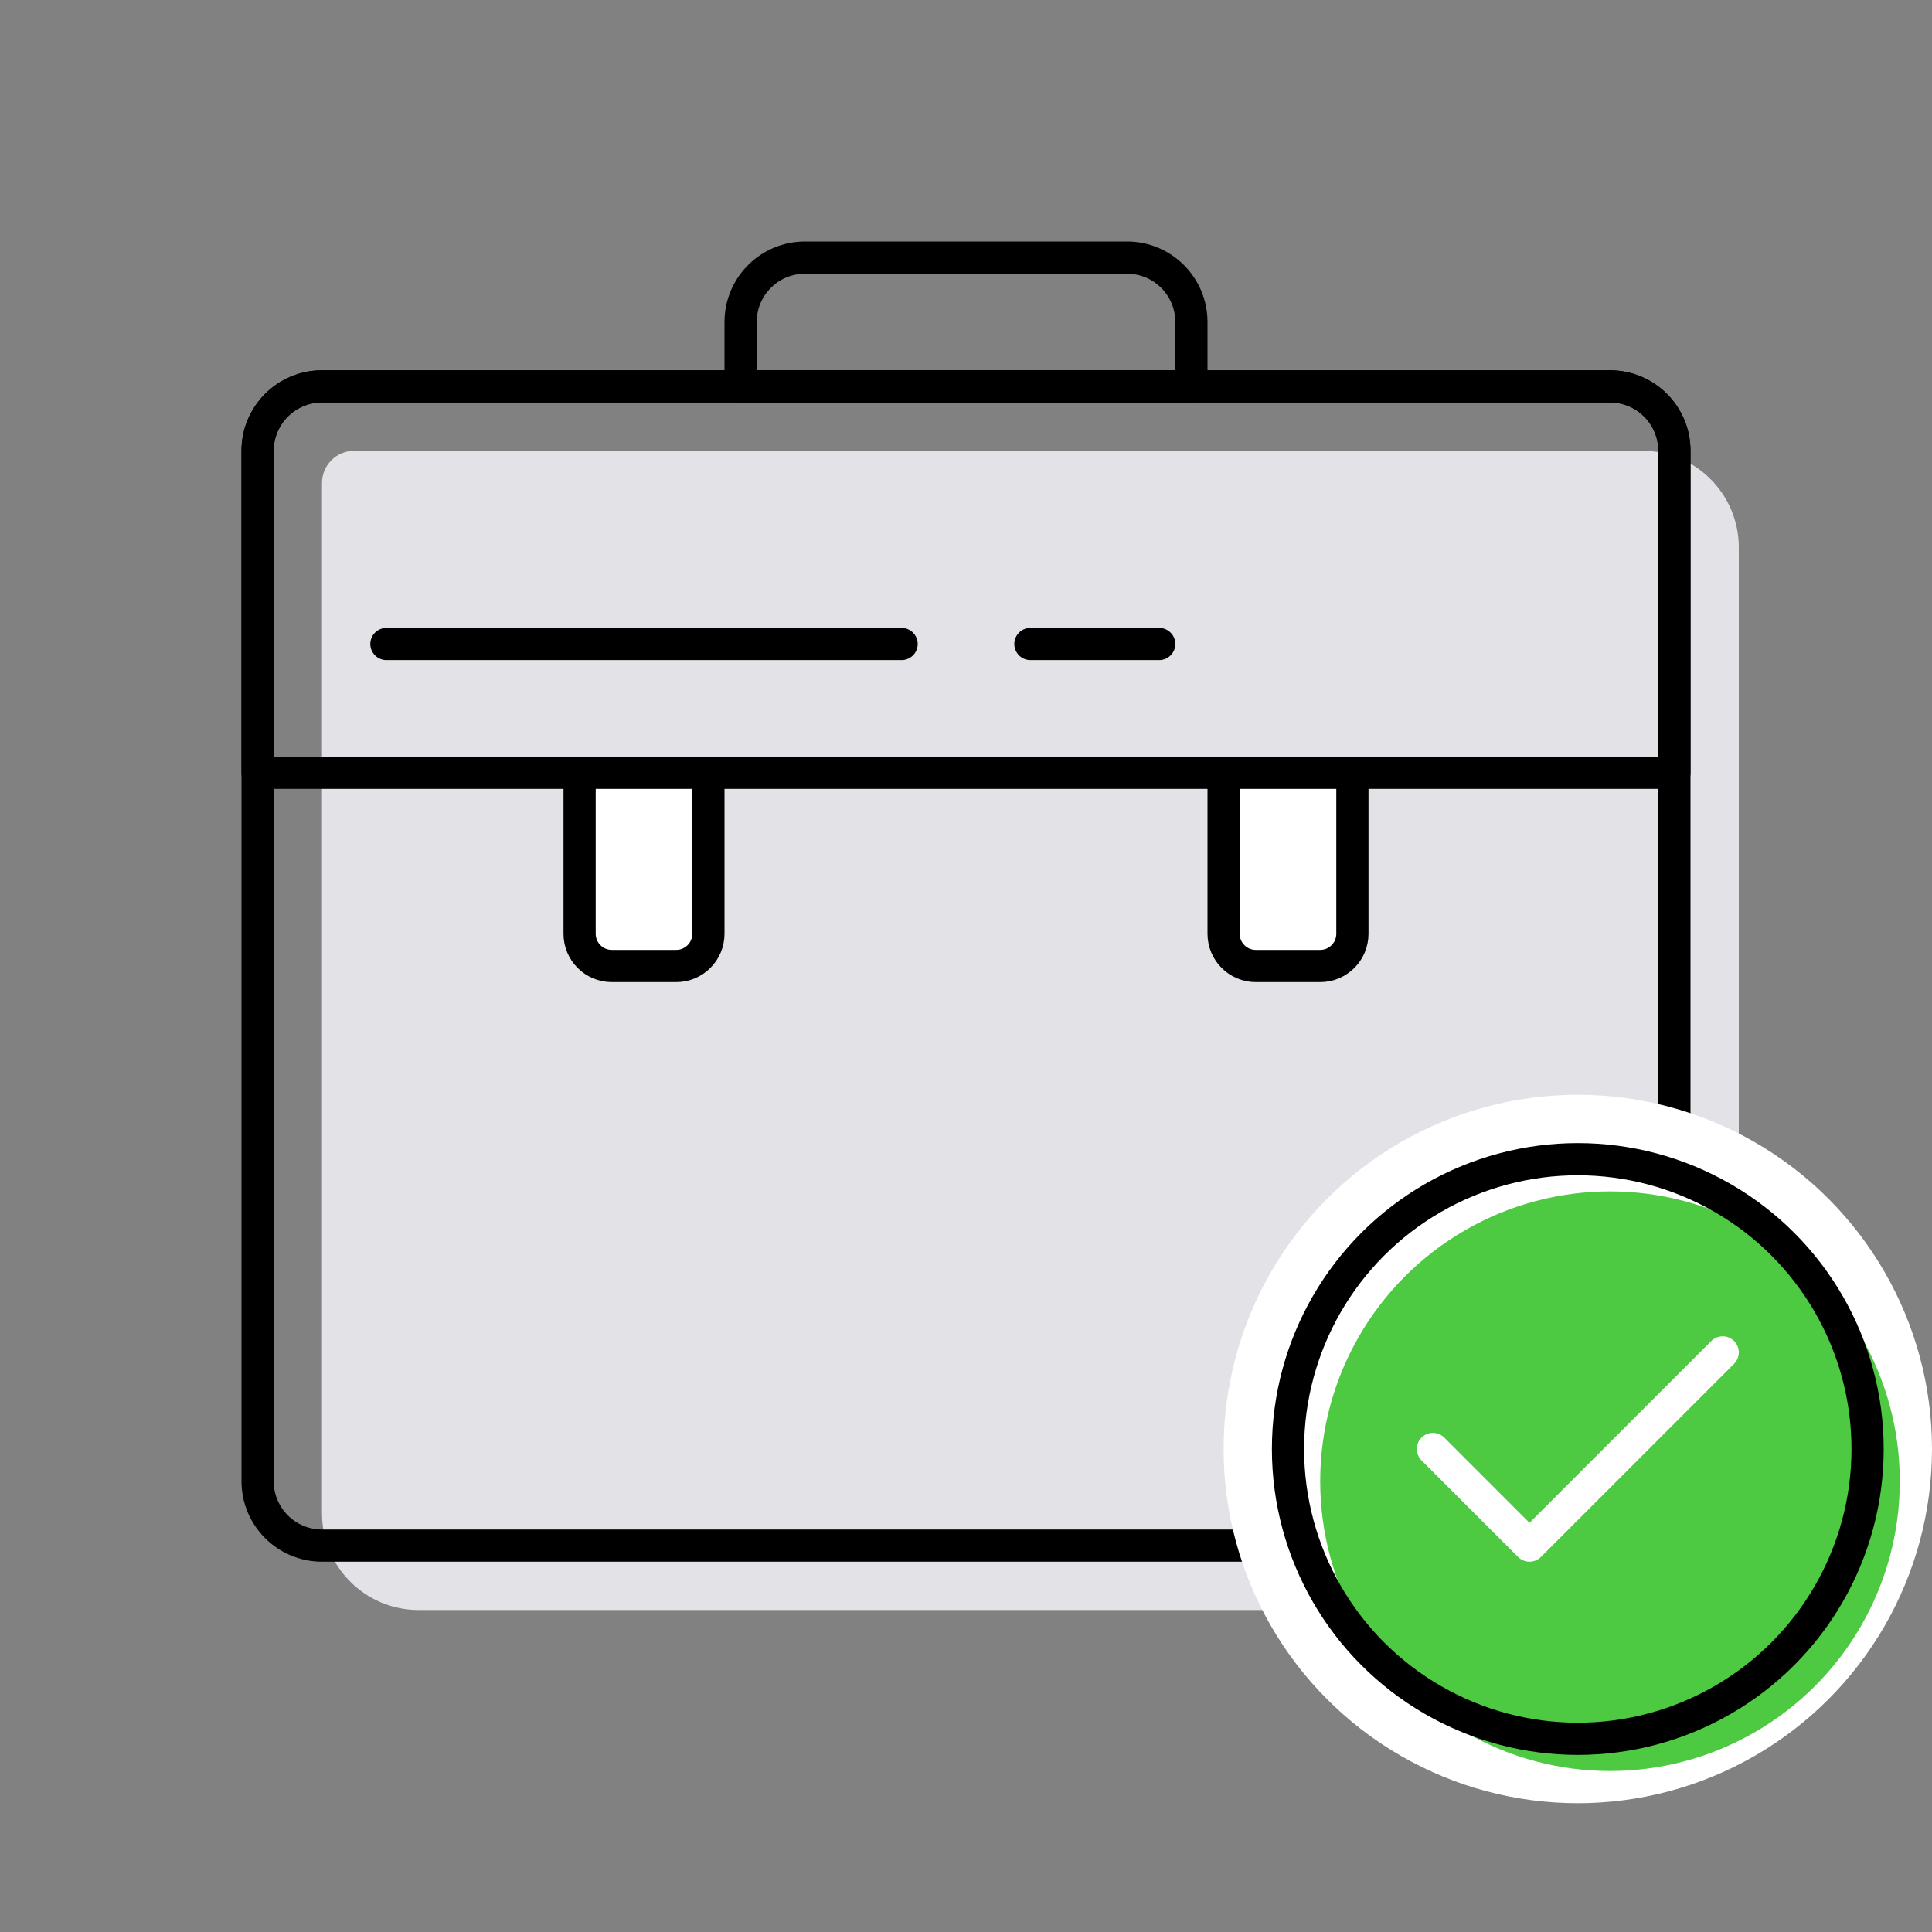
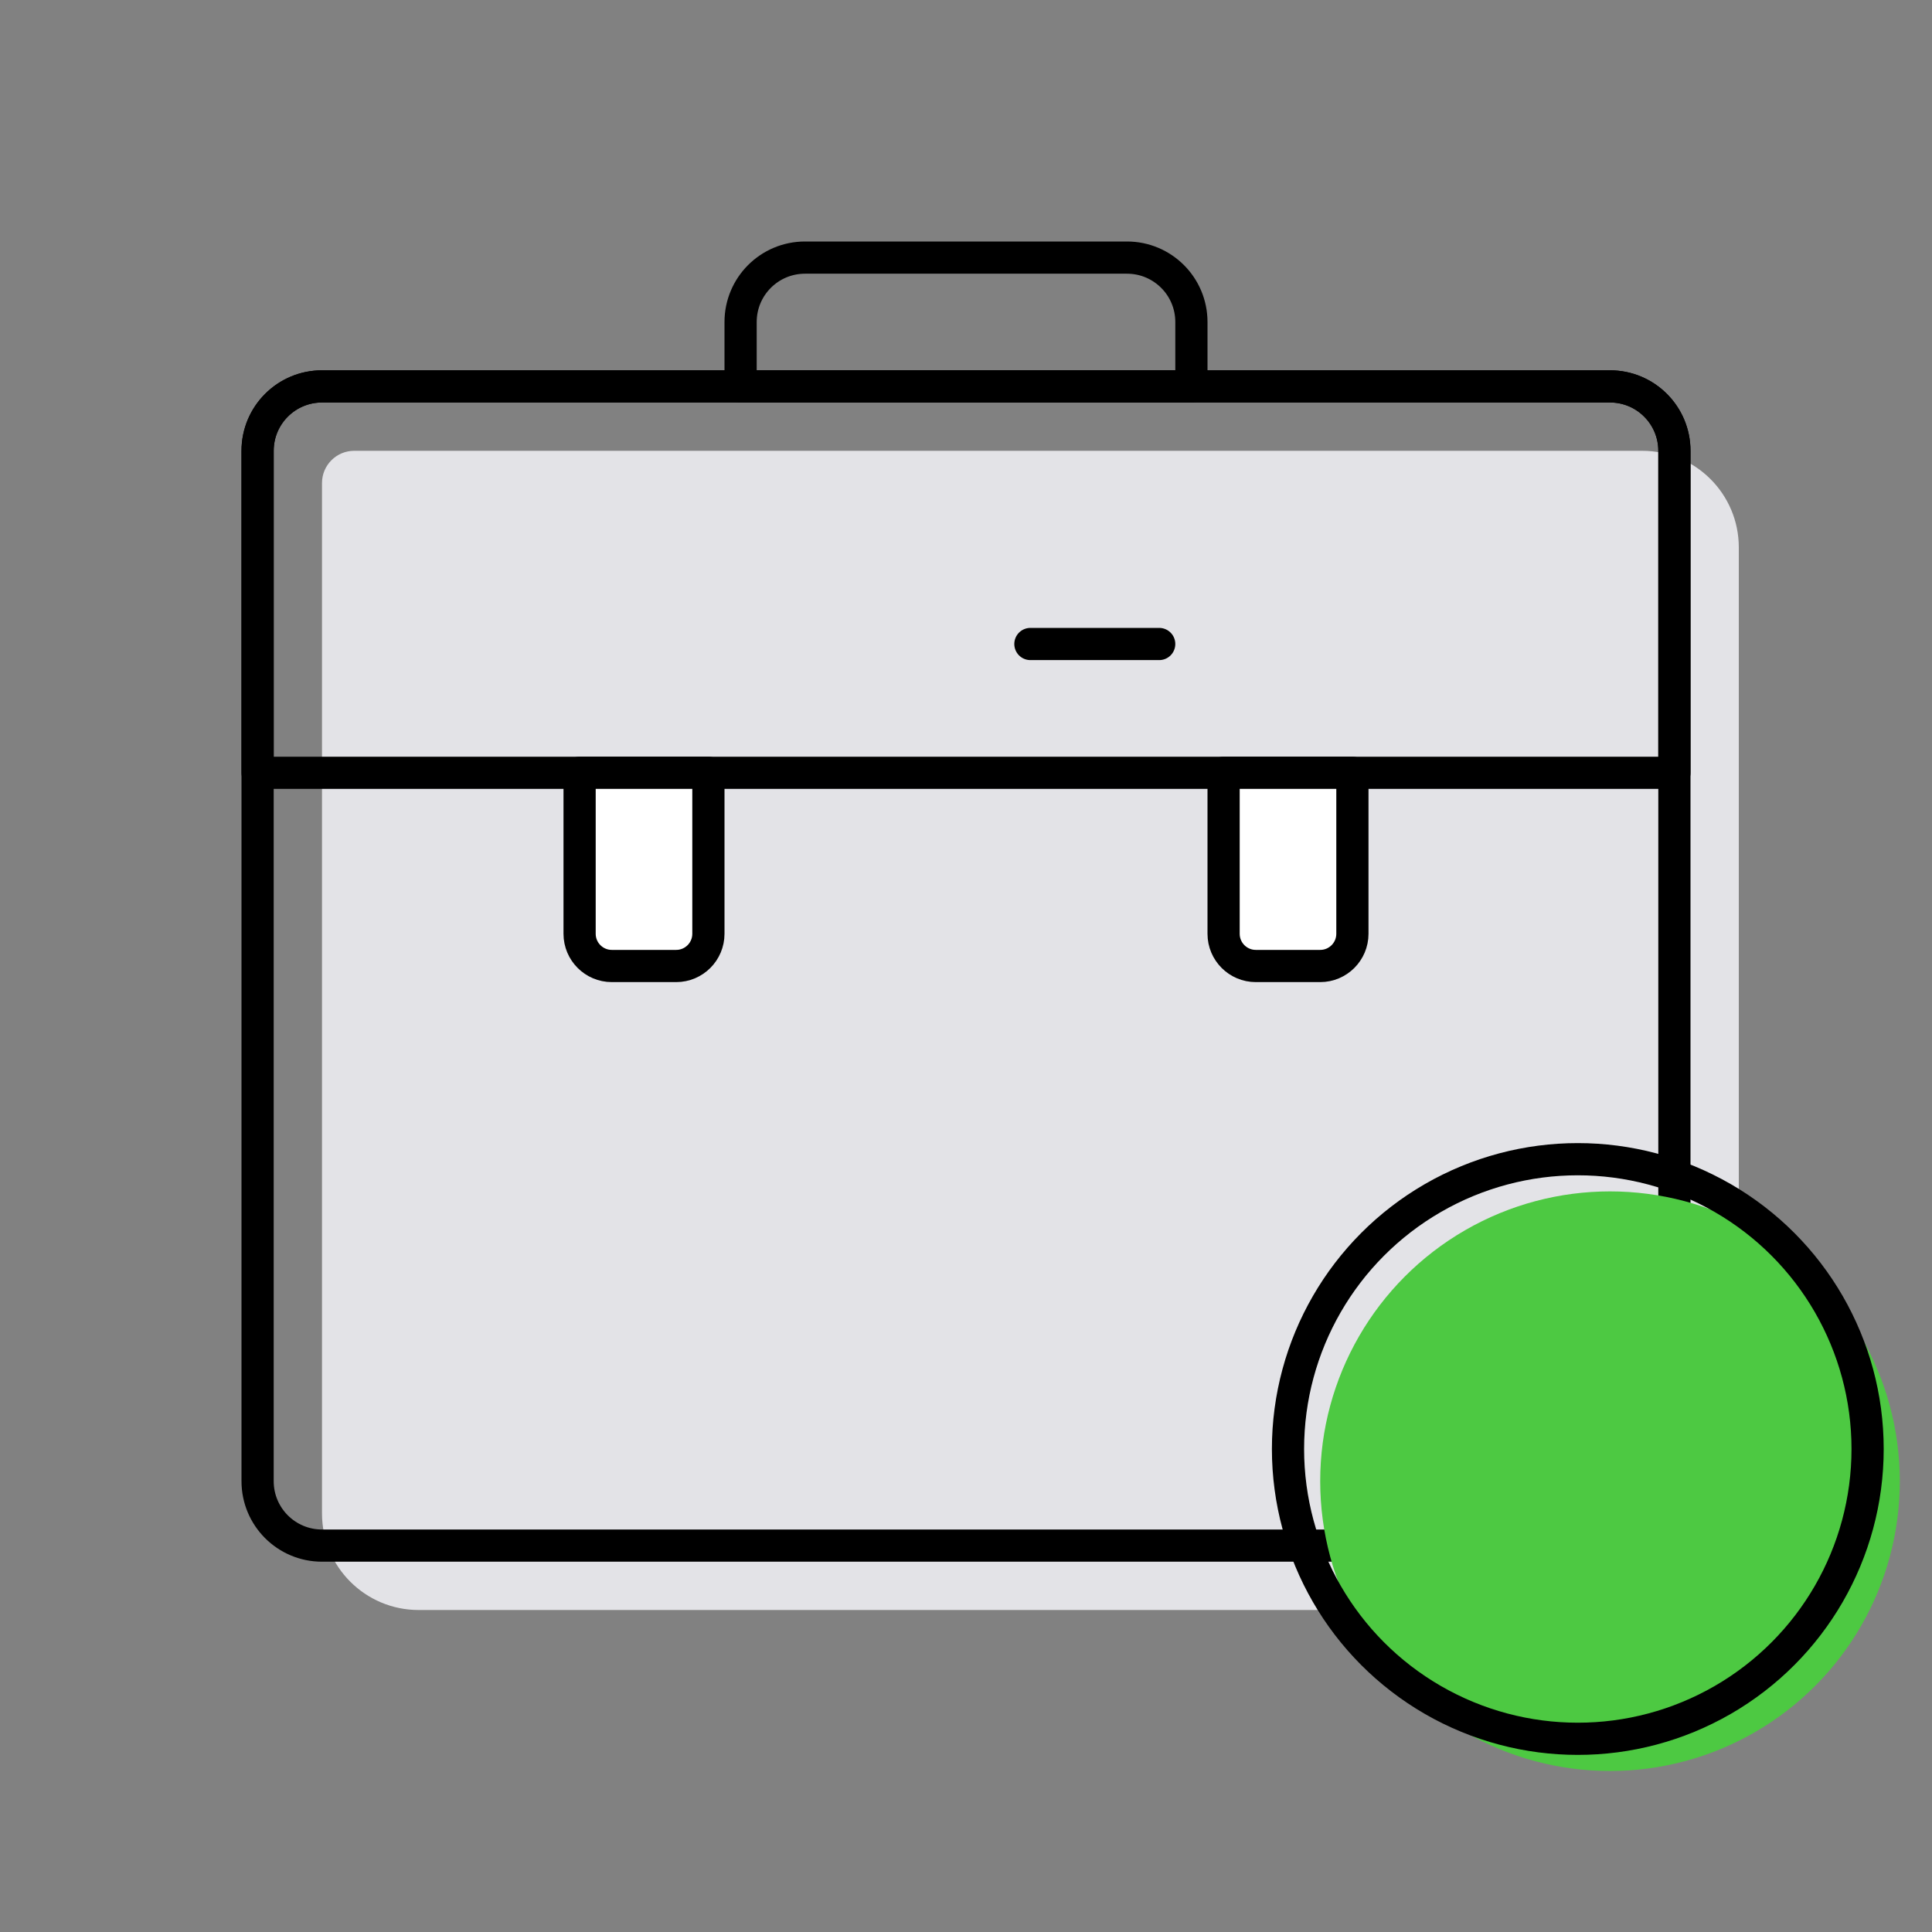
<svg xmlns="http://www.w3.org/2000/svg" width="60" height="60" viewBox="0 0 60 60" fill="none">
  <rect x="0" y="0" width="60" height="60" fill="#808080" stroke="none" />
  <rect opacity="0.01" width="60" height="60" fill="white" />
  <path d="M10 15C10 14.448 10.448 14 11 14H51C52.657 14 54 15.343 54 17V47C54 48.657 52.657 50 51 50H13C11.343 50 10 48.657 10 47V15Z" fill="#E3E3E7" />
  <path d="M8 14C8 12.895 8.895 12 10 12H50C51.105 12 52 12.895 52 14V24H8V14Z" stroke="black" stroke-linejoin="round" />
  <path d="M8 14C8 12.895 8.895 12 10 12H50C51.105 12 52 12.895 52 14V46C52 47.105 51.105 48 50 48H10C8.895 48 8 47.105 8 46V14Z" stroke="black" stroke-linejoin="round" />
  <path d="M23 10C23 8.895 23.895 8 25 8H35C36.105 8 37 8.895 37 10V12H23V10Z" stroke="black" stroke-linejoin="round" />
-   <path d="M12 20H28" stroke="black" stroke-linecap="round" stroke-linejoin="round" />
  <path d="M32 20H36" stroke="black" stroke-linecap="round" stroke-linejoin="round" />
  <path d="M18 24H22V29C22 29.552 21.552 30 21 30H19C18.448 30 18 29.552 18 29V24Z" fill="white" stroke="black" stroke-linejoin="round" />
  <path d="M38 24H42V29C42 29.552 41.552 30 41 30H39C38.448 30 38 29.552 38 29V24Z" fill="white" stroke="black" stroke-linejoin="round" />
-   <circle cx="49" cy="45" r="11" fill="white" />
  <circle cx="50" cy="46" r="9" fill="#4DC942" />
  <circle cx="49" cy="45" r="9" stroke="black" stroke-linecap="round" stroke-linejoin="round" />
-   <path d="M44.5 45L47.5 48L53.5 42" stroke="white" stroke-linecap="round" stroke-linejoin="round" />
</svg>